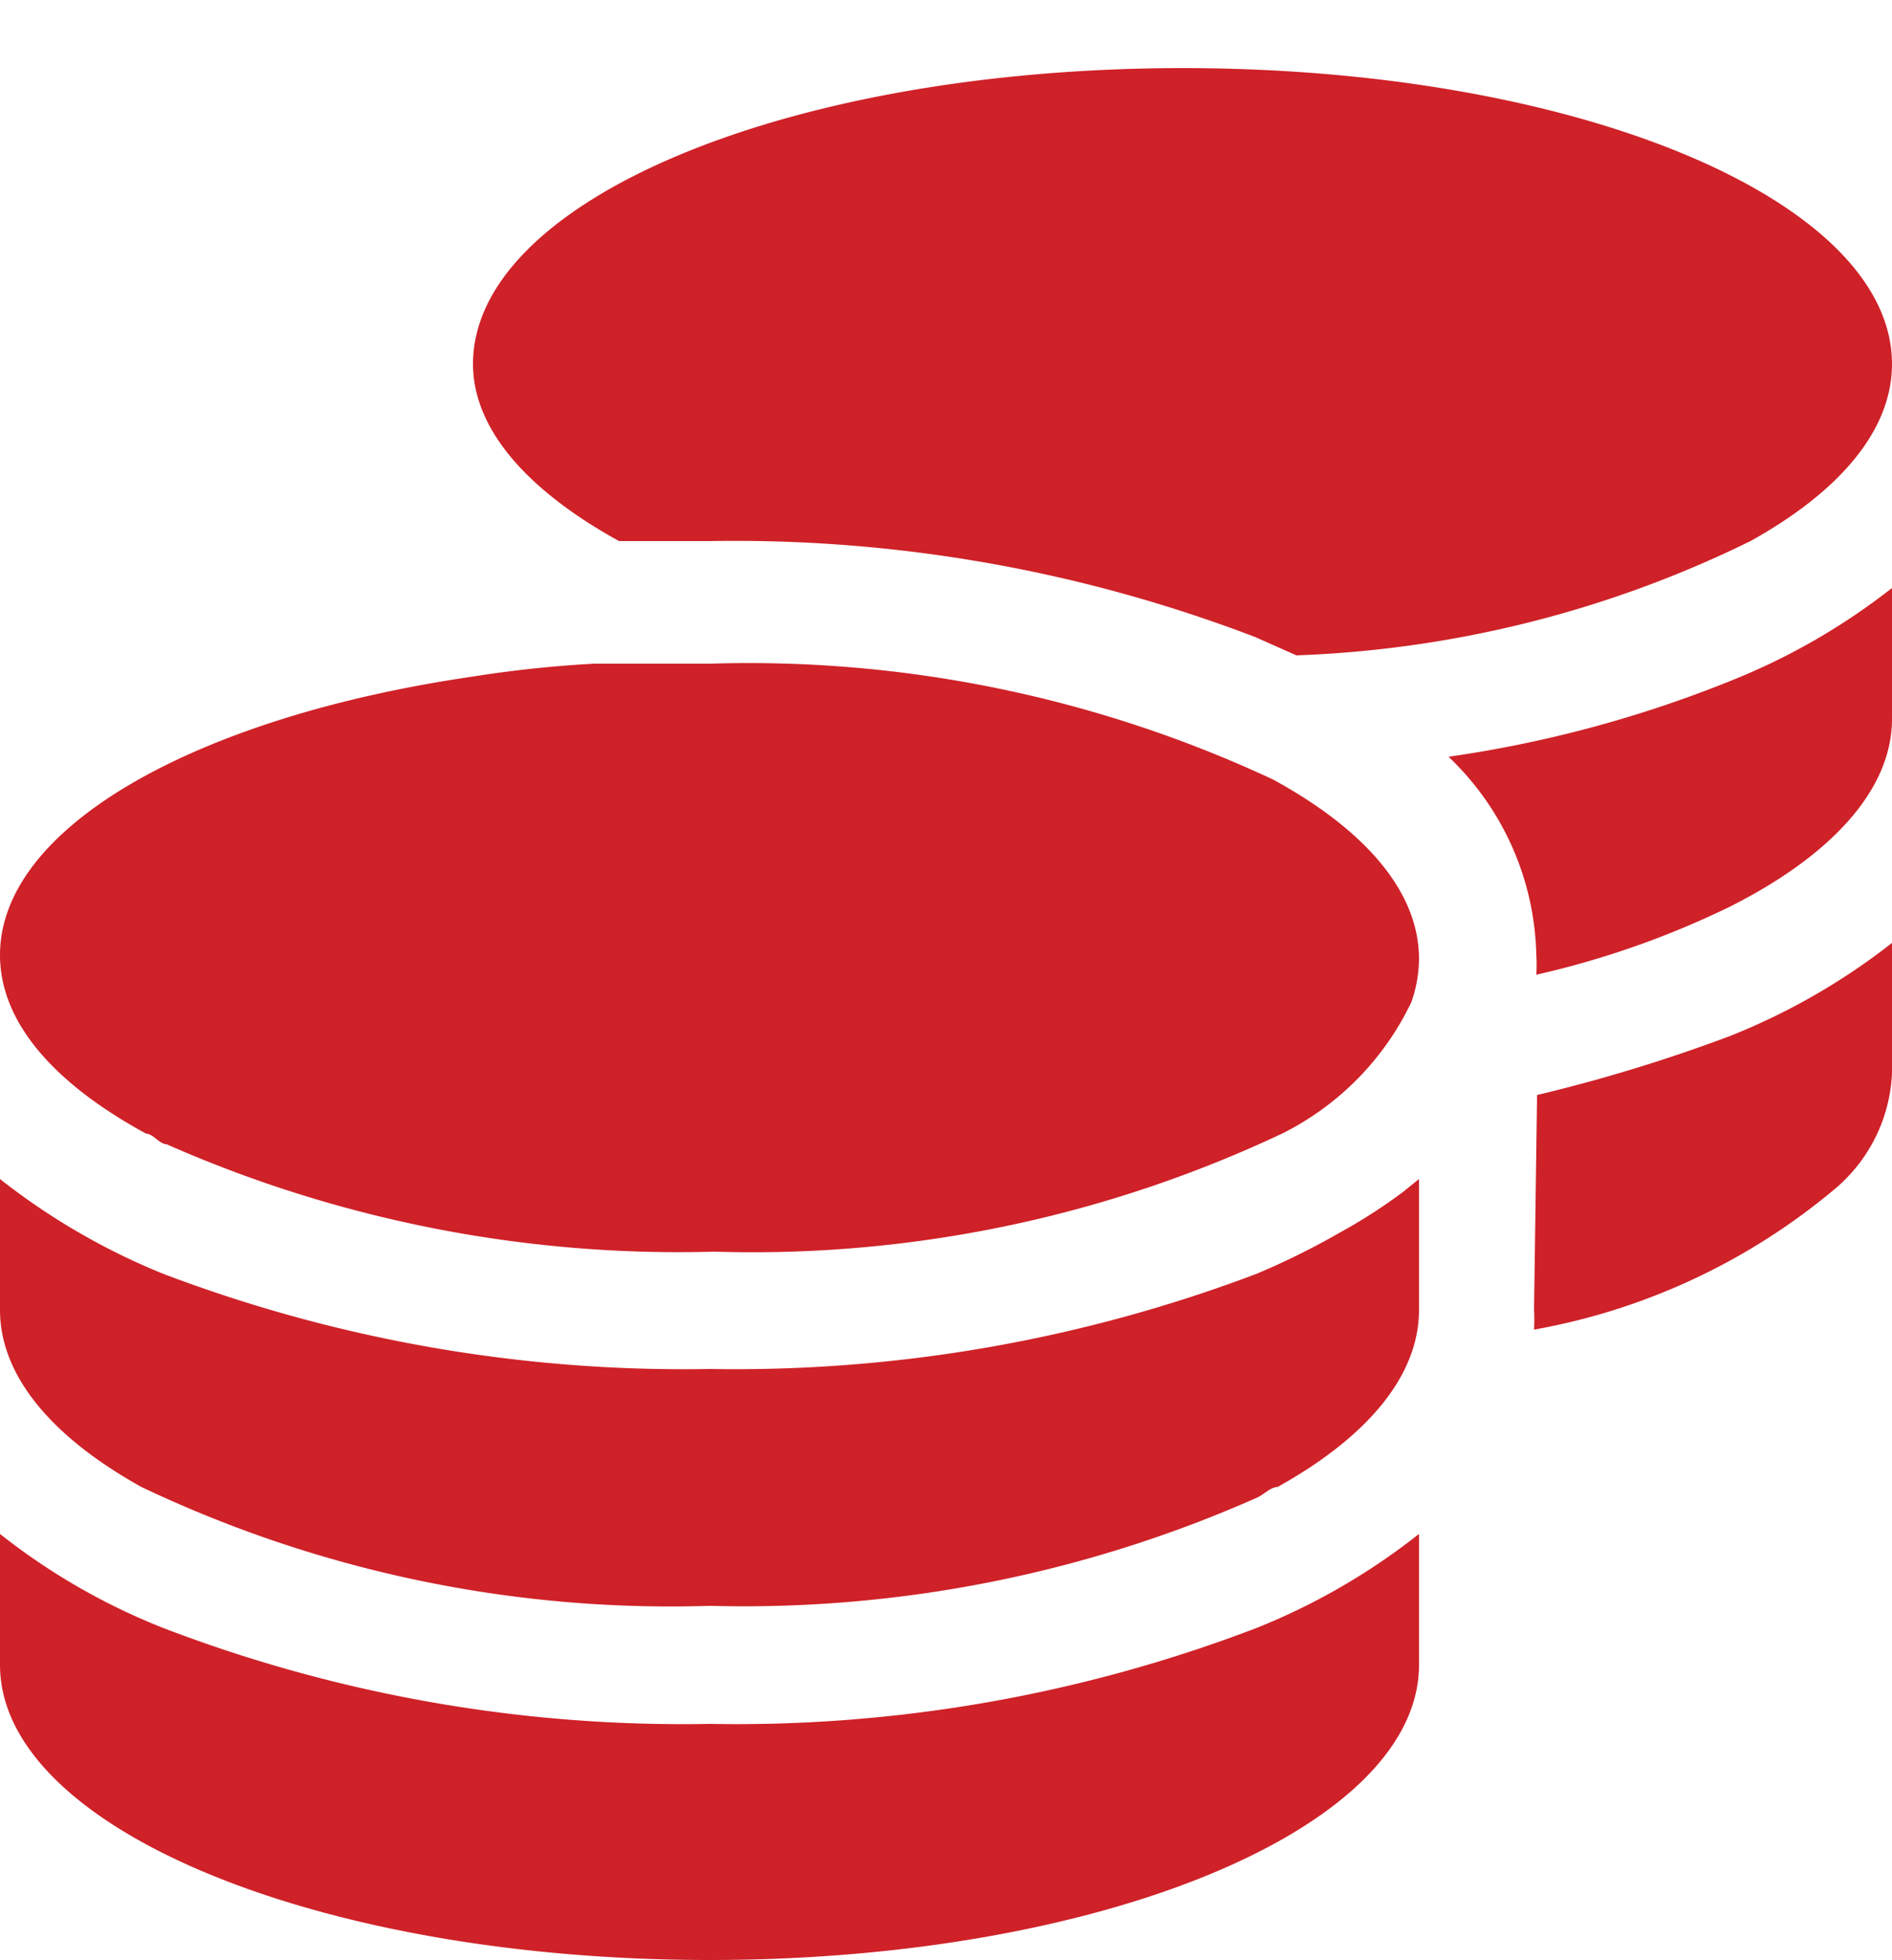
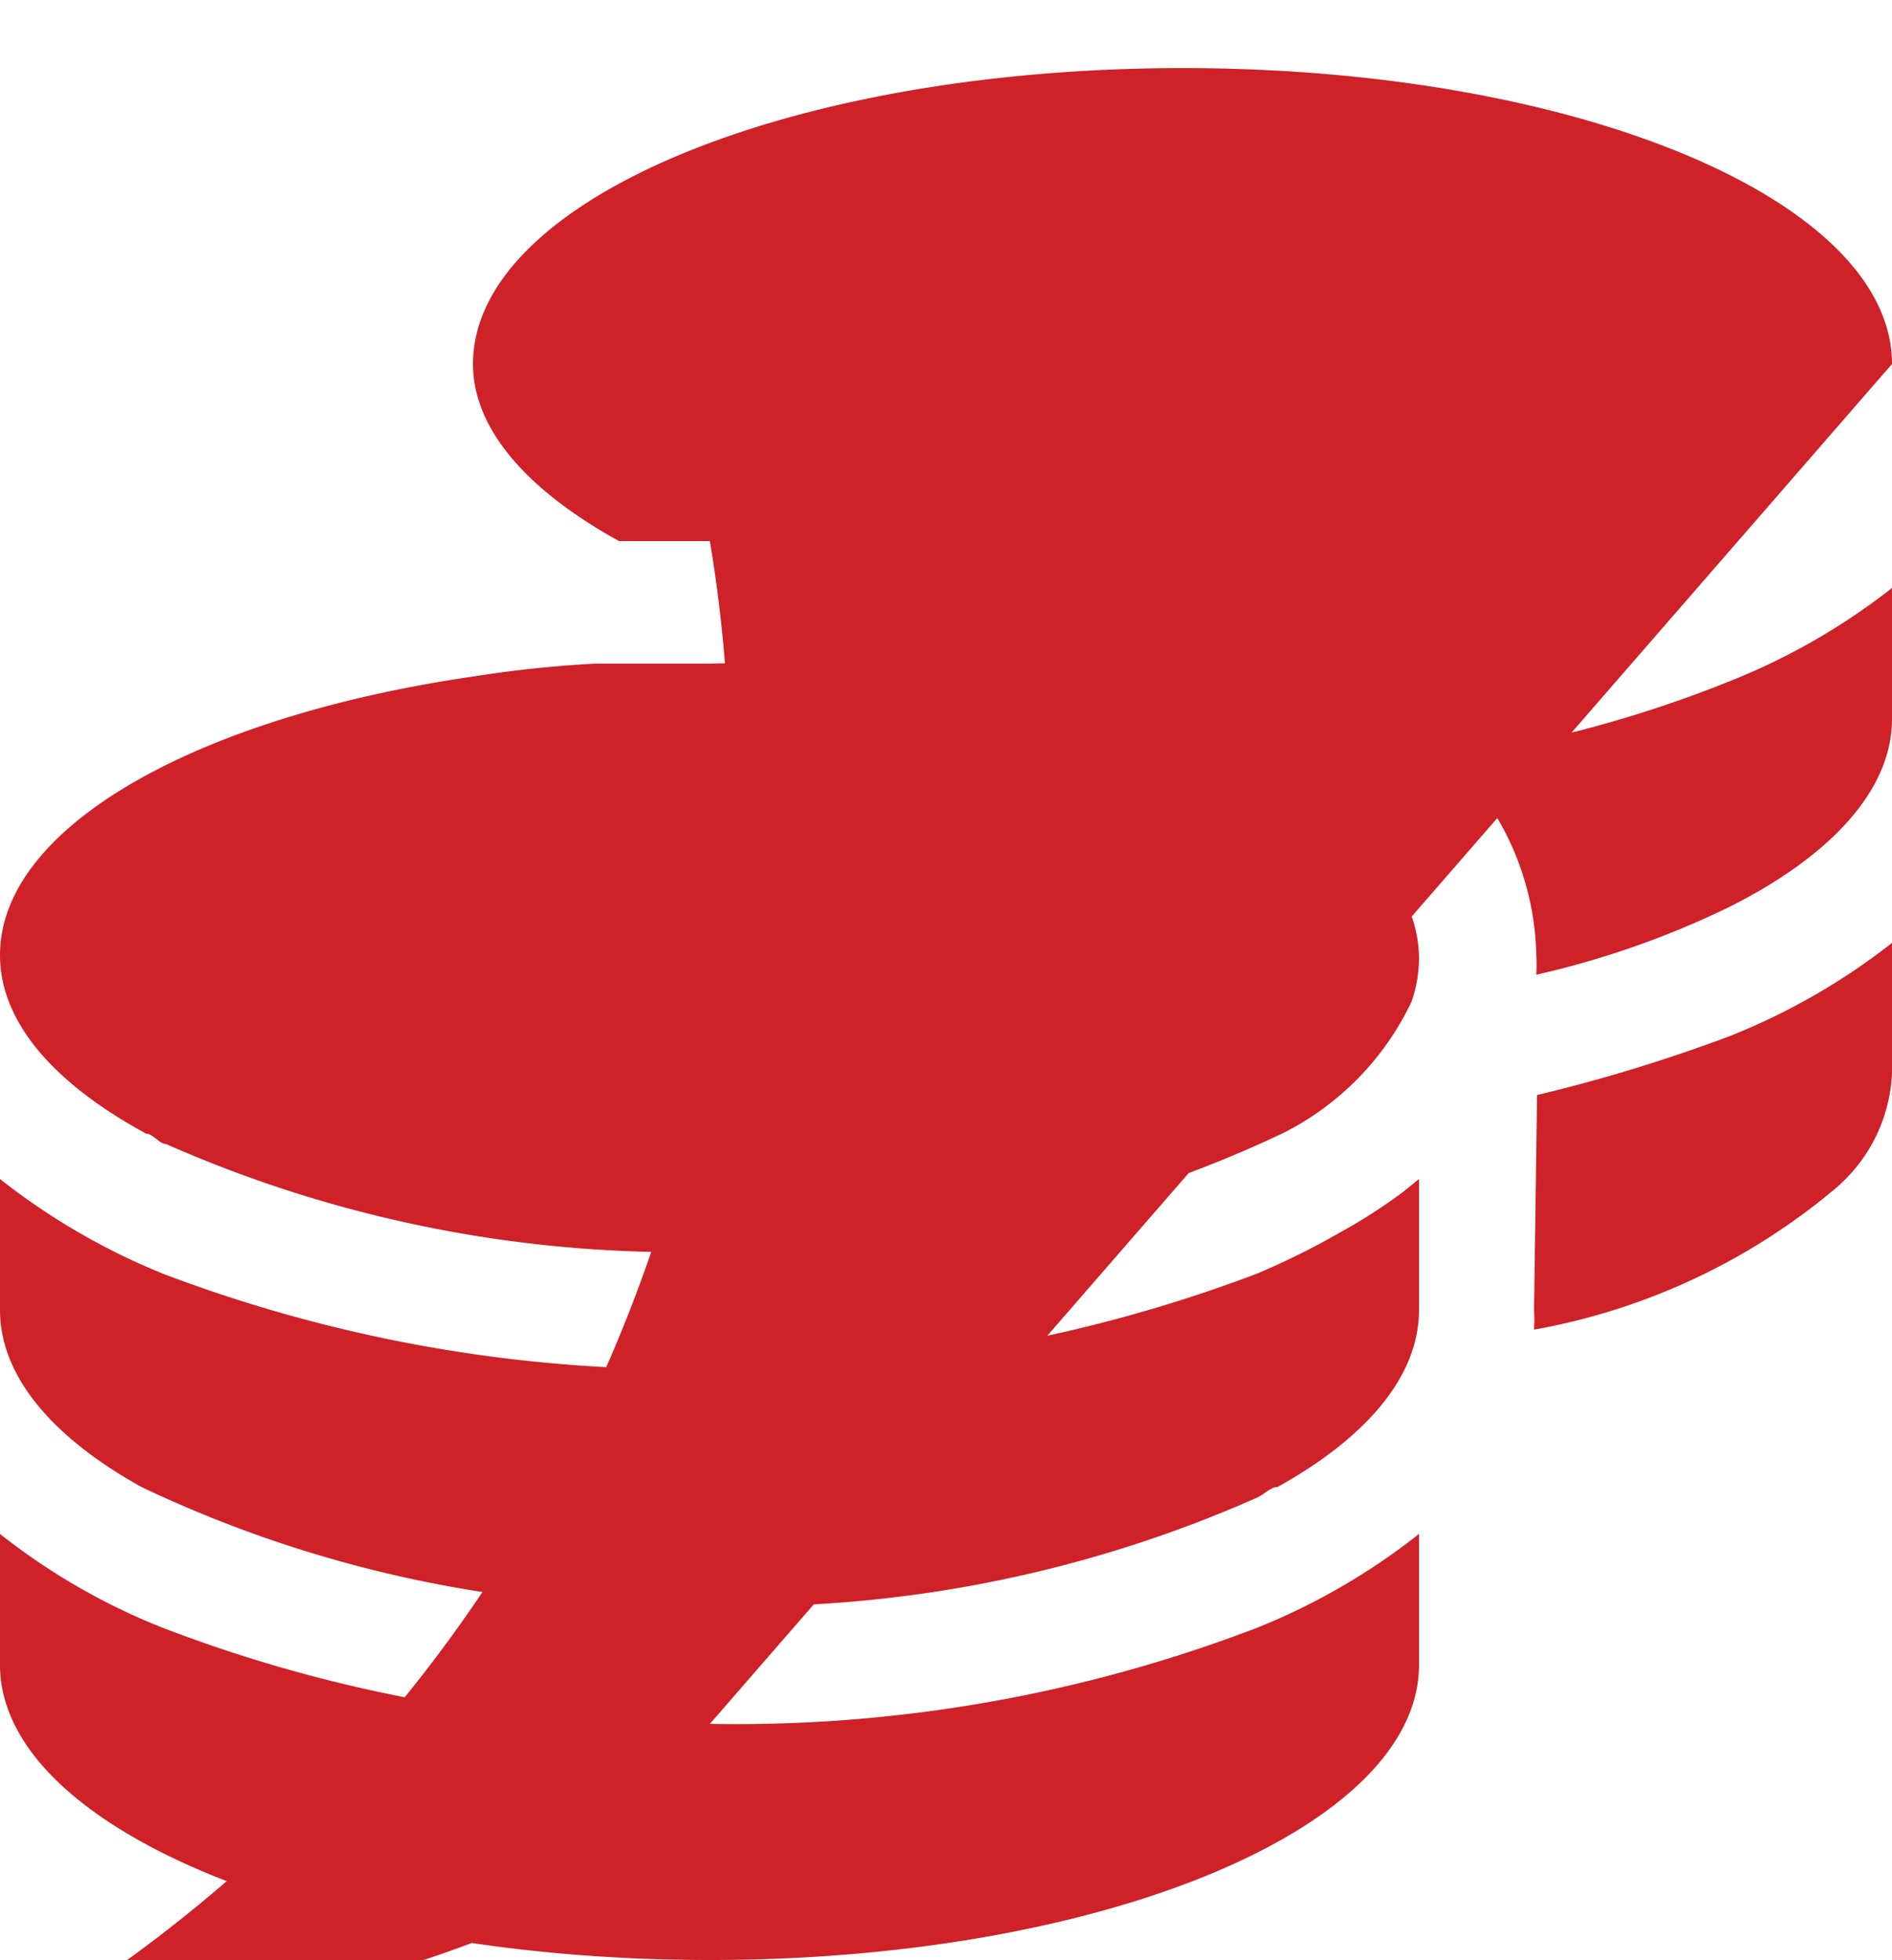
<svg xmlns="http://www.w3.org/2000/svg" id="Layer_1" data-name="Layer 1" viewBox="0 0 25 25.9">
  <defs>
    <style>.cls-1{fill:#cf2128;}</style>
  </defs>
-   <path class="cls-1" d="M7.85,8.77c.49,0,1,0,1.53,0a16.37,16.37,0,0,1,7.44,1.53c1.21.66,1.93,1.48,1.93,2.37a1.76,1.76,0,0,1-.1.57,3.74,3.74,0,0,1-1.71,1.74h0l0,0a16.4,16.4,0,0,1-7.5,1.56,16.76,16.76,0,0,1-7.24-1.42c-.09,0-.18-.14-.27-.14C.7,14.31,0,13.5,0,12.62c0-1.7,2.61-3.15,6.25-3.68A15.69,15.69,0,0,1,7.85,8.77Zm10.9,8.54c0,.88-.7,1.69-1.87,2.34-.09,0-.18.1-.27.14a16.73,16.73,0,0,1-7.23,1.43,16.27,16.27,0,0,1-7.51-1.57C.7,19,0,18.19,0,17.31V15.58a8.86,8.86,0,0,0,2.15,1.25,19.37,19.37,0,0,0,7.23,1.26,19.45,19.45,0,0,0,7.23-1.26,10,10,0,0,0,1.09-.54,7.1,7.1,0,0,0,.84-.54l.21-.17ZM9.38,22.78a19.24,19.24,0,0,0,7.23-1.27,8.63,8.63,0,0,0,2.14-1.24V22c0,2.16-4.2,3.9-9.37,3.9S0,24.16,0,22V20.27a8.52,8.52,0,0,0,2.15,1.24A19.17,19.17,0,0,0,9.38,22.78ZM25,4.81c0,.88-.7,1.69-1.87,2.34a14.79,14.79,0,0,1-6,1.51l-.54-.24A19.24,19.24,0,0,0,9.38,7.15q-.62,0-1.2,0l0,0C7,6.5,6.25,5.69,6.25,4.81,6.25,2.65,10.41.9,15.63.9S25,2.65,25,4.81ZM19.14,10a16,16,0,0,0,3.72-1A8.63,8.63,0,0,0,25,7.77V9.5c0,.94-.81,1.81-2.14,2.48a11.75,11.75,0,0,1-2.56.9,2.17,2.17,0,0,0,0-.26A3.72,3.72,0,0,0,19.14,10Zm1.17,4.47a21.25,21.25,0,0,0,2.55-.78A8.63,8.63,0,0,0,25,12.46v1.72a2.12,2.12,0,0,1-.73,1.51,8.5,8.5,0,0,1-4,1.88,2.17,2.17,0,0,0,0-.26Z" />
+   <path class="cls-1" d="M7.85,8.77c.49,0,1,0,1.53,0a16.37,16.37,0,0,1,7.44,1.53c1.21.66,1.93,1.48,1.93,2.37a1.76,1.76,0,0,1-.1.57,3.74,3.74,0,0,1-1.71,1.74h0l0,0a16.4,16.4,0,0,1-7.5,1.56,16.76,16.76,0,0,1-7.24-1.42c-.09,0-.18-.14-.27-.14C.7,14.31,0,13.5,0,12.62c0-1.7,2.61-3.15,6.25-3.68A15.69,15.69,0,0,1,7.85,8.77Zm10.9,8.54c0,.88-.7,1.69-1.87,2.34-.09,0-.18.1-.27.14a16.73,16.73,0,0,1-7.23,1.43,16.27,16.27,0,0,1-7.51-1.57C.7,19,0,18.19,0,17.31V15.58a8.86,8.86,0,0,0,2.15,1.25,19.37,19.37,0,0,0,7.23,1.26,19.45,19.45,0,0,0,7.23-1.26,10,10,0,0,0,1.09-.54,7.1,7.1,0,0,0,.84-.54l.21-.17ZM9.38,22.78a19.24,19.24,0,0,0,7.23-1.27,8.63,8.63,0,0,0,2.14-1.24V22c0,2.16-4.2,3.9-9.37,3.9S0,24.16,0,22V20.27a8.52,8.52,0,0,0,2.15,1.24A19.17,19.17,0,0,0,9.38,22.78Zc0,.88-.7,1.69-1.87,2.34a14.79,14.79,0,0,1-6,1.51l-.54-.24A19.24,19.24,0,0,0,9.38,7.15q-.62,0-1.2,0l0,0C7,6.5,6.25,5.69,6.25,4.81,6.25,2.65,10.41.9,15.63.9S25,2.65,25,4.81ZM19.14,10a16,16,0,0,0,3.72-1A8.63,8.63,0,0,0,25,7.77V9.5c0,.94-.81,1.81-2.14,2.48a11.75,11.75,0,0,1-2.56.9,2.17,2.17,0,0,0,0-.26A3.72,3.72,0,0,0,19.14,10Zm1.17,4.47a21.25,21.25,0,0,0,2.55-.78A8.63,8.63,0,0,0,25,12.46v1.72a2.12,2.12,0,0,1-.73,1.51,8.5,8.5,0,0,1-4,1.88,2.17,2.17,0,0,0,0-.26Z" />
</svg>